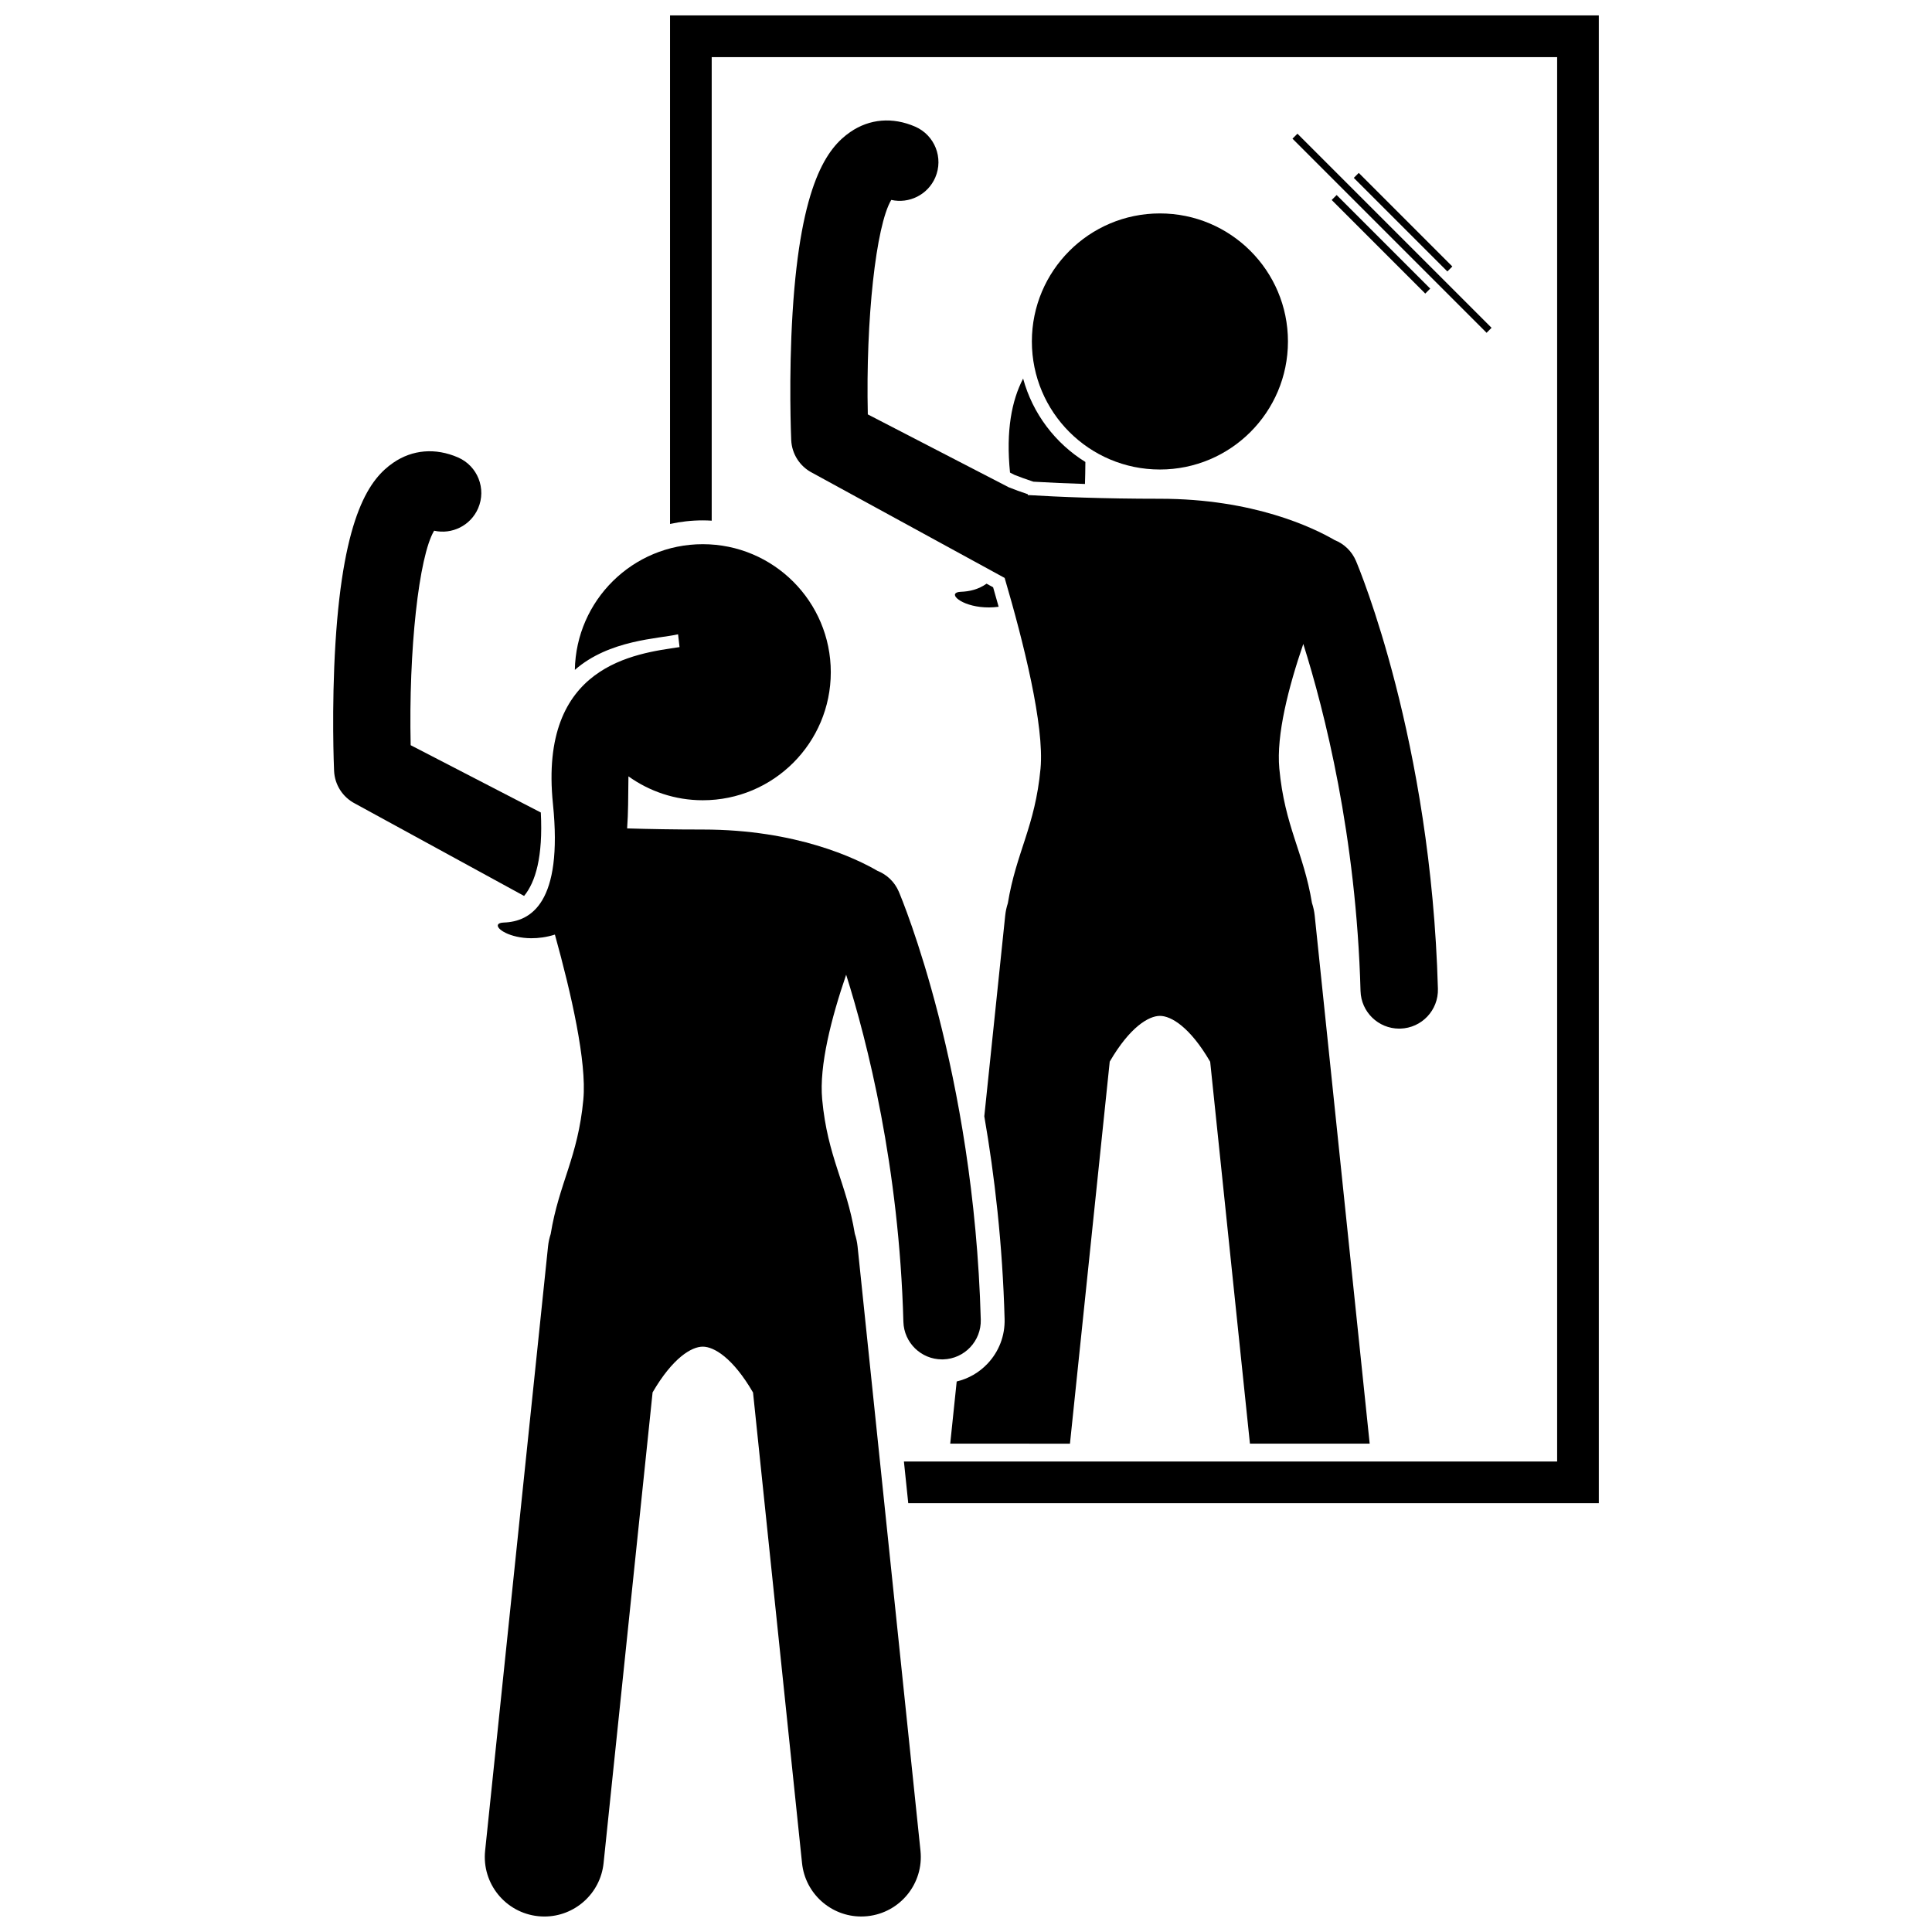
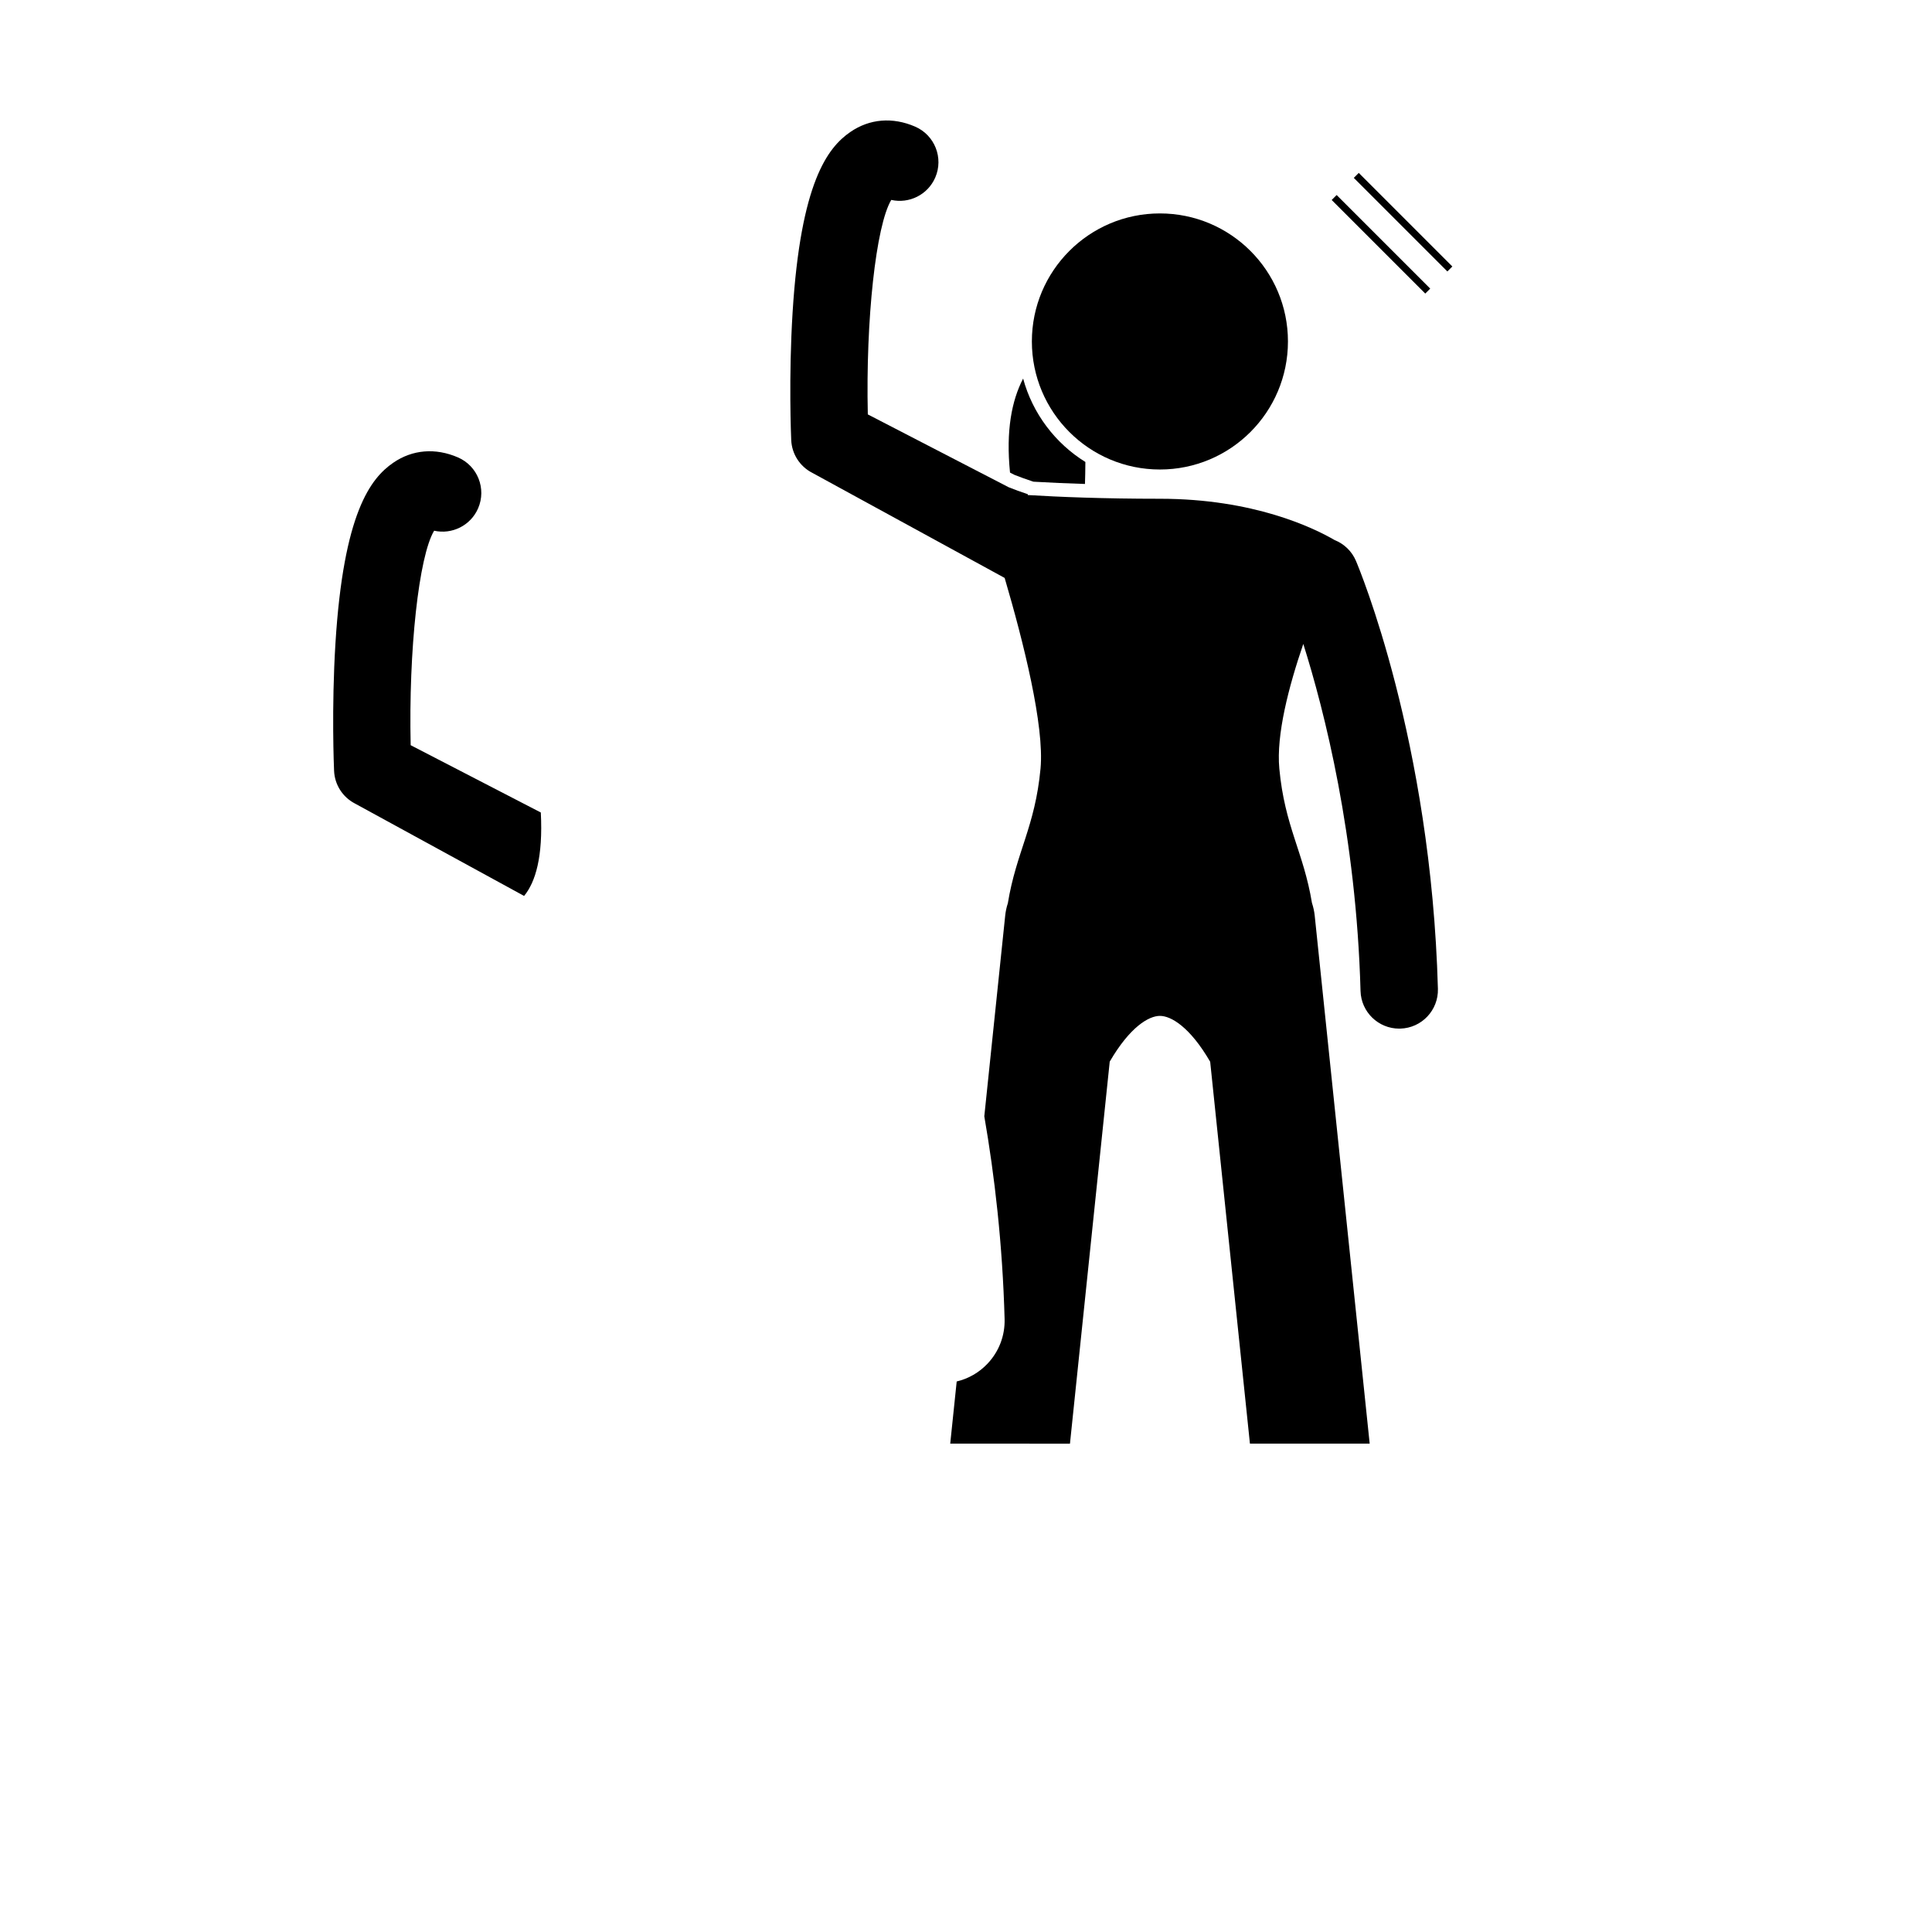
<svg xmlns="http://www.w3.org/2000/svg" width="800px" height="800px" version="1.1" viewBox="144 144 512 512">
  <defs>
    <clipPath id="b">
      <path d="m321 148.09h247v394.91h-247z" />
    </clipPath>
    <clipPath id="a">
-       <path d="m272 288h132v363.9h-132z" />
-     </clipPath>
+       </clipPath>
  </defs>
-   <path d="m408.65 304.8c-0.469-1.691-0.953-3.406-1.465-5.168l-1.738-0.949c-2.141 1.527-4.539 2.07-6.801 2.148-0.867 0.031-1.352 0.238-1.516 0.543-0.711 1.289 4.438 4.367 11.52 3.426z" />
  <path d="m417.5 271.53 0.379 0.125c4.359 0.254 8.922 0.453 13.648 0.602 0.031-0.914 0.055-1.828 0.07-2.738 0.02-1.039 0.031-2.07 0.039-3.09-7.984-4.957-13.98-12.82-16.5-22.102-3.027 5.824-4.586 13.82-3.473 24.91l1.164 0.602c1.508 0.598 3.078 1.164 4.672 1.691z" />
  <path d="m485.32 234.49c0 18.742-15.191 33.934-33.934 33.934-18.738 0-33.93-15.191-33.93-33.934 0-18.738 15.191-33.93 33.93-33.93 18.742 0 33.934 15.191 33.934 33.93" />
  <path d="m427.55 526.59 10.539-101.25c5.367-9.223 10.367-12.121 13.301-12.121 2.938 0 7.945 2.906 13.32 12.156l10.535 101.21h31.734l-14.57-139.95c-0.121-1.16-0.375-2.277-0.727-3.344-2.234-13.523-7.219-20.223-8.652-35.625-0.832-8.91 2.461-21.645 6.356-33.016 5.578 17.676 14.039 50.809 15.168 91.969 0.152 5.566 4.711 9.977 10.25 9.977 0.094 0 0.191 0 0.285-0.004 5.664-0.152 10.129-4.871 9.973-10.535-1.809-65.891-20.914-111.51-21.723-113.42-1.117-2.621-3.195-4.535-5.648-5.512-5.606-3.258-21.453-10.949-46.301-10.949-15.105 0-26.852-0.484-35-0.984l-0.02-0.223c-1.836-0.605-3.519-1.223-5.047-1.836l-37.344-19.312c-0.57-25.102 2.148-50.031 6.215-56.84 4.707 1.059 9.66-1.336 11.656-5.93 2.254-5.195-0.133-11.238-5.328-13.492-5.977-2.594-12.078-2.09-17.172 1.418-6 4.129-13.16 13.293-15.305 47.809-1.074 17.324-0.395 33.176-0.363 33.84 0.16 3.668 2.273 6.973 5.535 8.656l51.027 27.879c5.008 17.055 10.559 39.191 9.508 50.504-1.438 15.434-6.438 22.129-8.664 35.703-0.34 1.043-0.582 2.133-0.699 3.266l-5.539 53.195c2.719 15.688 4.832 33.793 5.379 53.715 0.121 4.426-1.484 8.629-4.527 11.844-2.242 2.367-5.066 3.981-8.168 4.719l-1.715 16.473z" />
  <g clip-path="url(#b)">
-     <path d="m332.61 281.99v-122.85h224.05v372.18h-173.11l1.148 11.047h183.01v-394.28h-246.14v134.77c2.797-0.617 5.695-0.953 8.676-0.953 0.797 0 1.586 0.031 2.371 0.078z" />
-   </g>
+     </g>
  <path d="m496.91 197 1.316-1.316 24.797 24.797-1.316 1.316z" />
  <path d="m502.77 191.14 1.316-1.316 24.797 24.797-1.316 1.316z" />
-   <path d="m486.52 180.75 1.316-1.316 51.441 51.441-1.316 1.316z" />
  <g clip-path="url(#a)">
-     <path d="m298.6 435.33c-1.438 15.434-6.438 22.129-8.664 35.703-0.34 1.043-0.582 2.133-0.699 3.266l-16.676 160.18c-0.902 8.668 5.394 16.426 14.062 17.332 0.555 0.059 1.105 0.086 1.652 0.086 7.981 0 14.832-6.035 15.68-14.148l12.988-124.75c5.367-9.223 10.367-12.121 13.301-12.121 2.938 0 7.945 2.906 13.32 12.156l12.984 124.71c0.844 8.113 7.695 14.148 15.676 14.148 0.547 0 1.098-0.031 1.652-0.086 8.668-0.902 14.965-8.66 14.062-17.332l-16.676-160.18c-0.121-1.16-0.375-2.277-0.727-3.344-2.234-13.523-7.219-20.223-8.652-35.625-0.832-8.91 2.461-21.645 6.356-33.016 5.578 17.676 14.039 50.809 15.168 91.969 0.152 5.566 4.711 9.977 10.25 9.977 0.094 0 0.191 0 0.285-0.004 5.664-0.152 10.129-4.871 9.973-10.535-1.809-65.891-20.914-111.51-21.723-113.42-1.117-2.621-3.195-4.535-5.648-5.512-5.606-3.258-21.453-10.949-46.301-10.949-7.527 0-14.219-0.121-20.047-0.301 0.152-2.102 0.227-4.215 0.262-6.309v-0.055c0.043-2.535 0.047-5.031 0.086-7.43 5.559 3.973 12.344 6.336 19.695 6.336 18.738 0 33.93-15.191 33.93-33.93s-15.191-33.93-33.93-33.93c-18.531 0-33.566 14.859-33.898 33.312 9.145-8.012 22.141-8.23 27.355-9.43l0.391 3.391c-11.629 1.727-37.328 4.602-33.551 41.531 2.695 26.332-5.875 31.223-13.039 31.465-0.867 0.031-1.352 0.238-1.516 0.543-0.613 1.121 3.164 3.582 8.789 3.613 1.918 0.012 4.043-0.258 6.285-0.965 4.371 15.75 8.461 33.801 7.543 43.645z" />
-   </g>
+     </g>
  <path d="m287.32 359.32-34.488-17.836c-0.57-25.102 2.148-50.031 6.215-56.84 4.707 1.059 9.66-1.336 11.656-5.93 2.254-5.195-0.133-11.238-5.328-13.492-5.977-2.594-12.078-2.09-17.172 1.418-6 4.129-13.16 13.293-15.305 47.809-1.074 17.324-0.395 33.176-0.363 33.84 0.16 3.668 2.273 6.973 5.535 8.656l44.82 24.488c3.023-3.68 5.035-10.344 4.43-22.113z" />
</svg>